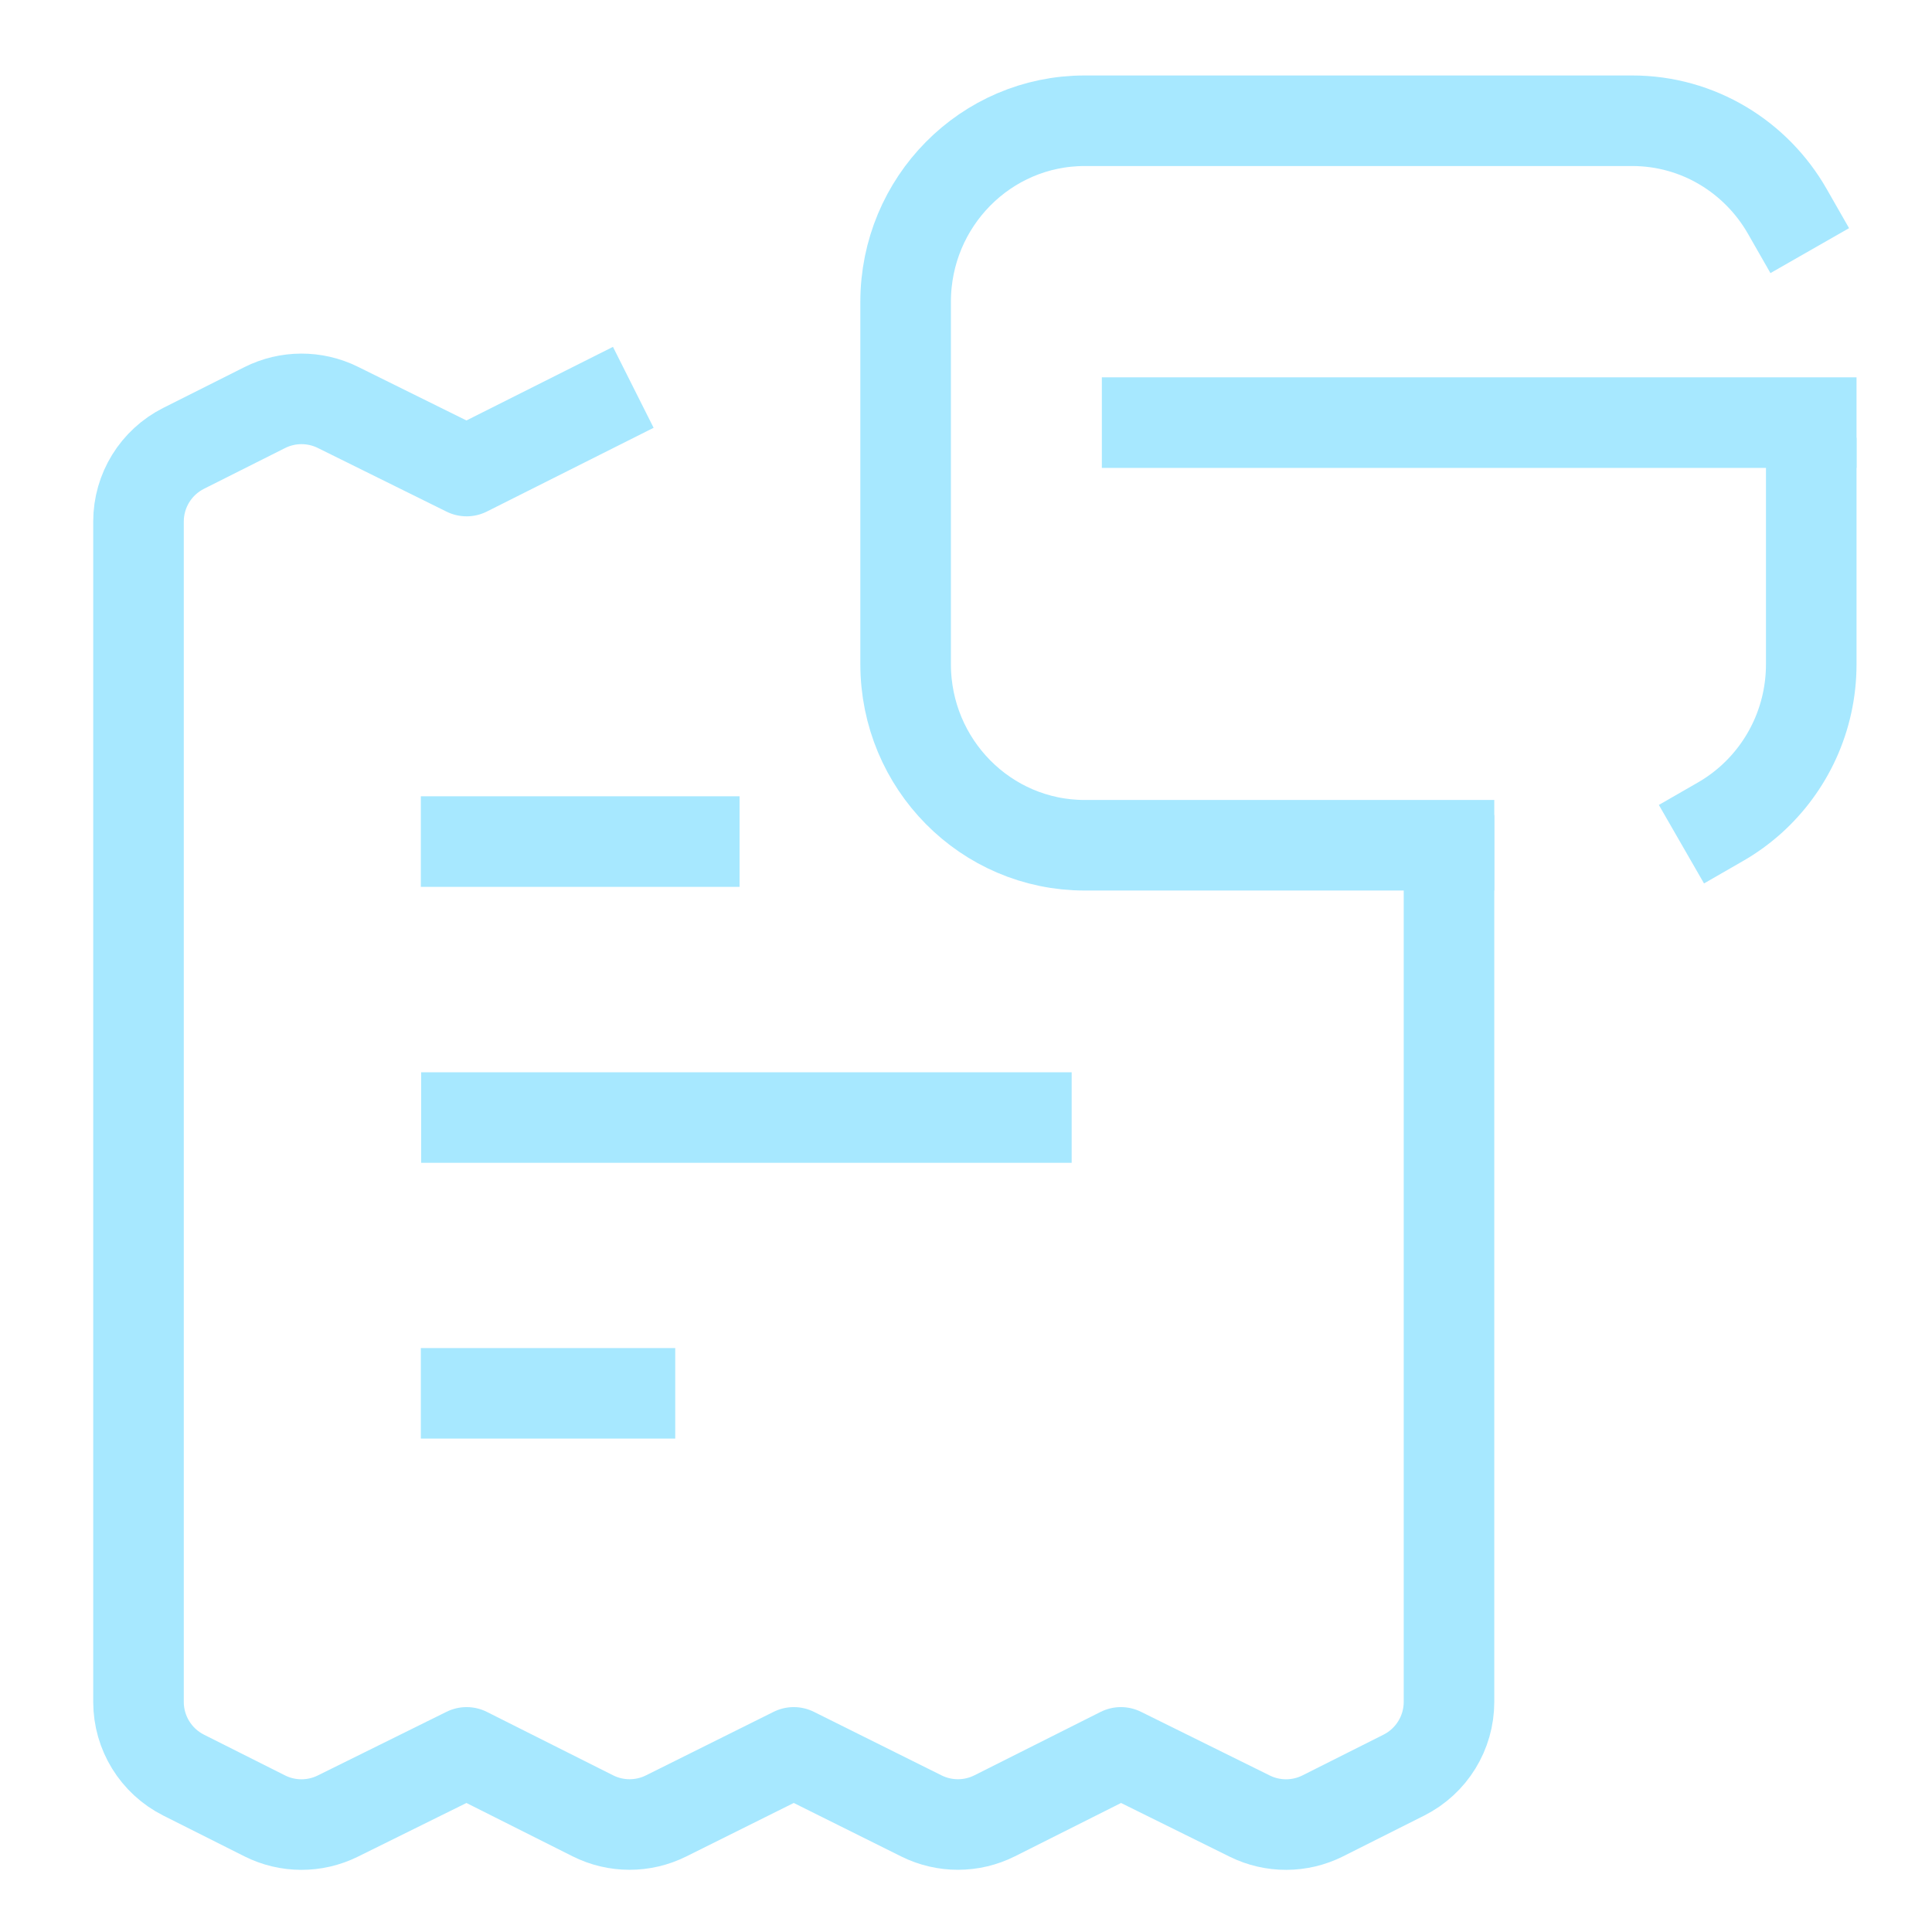
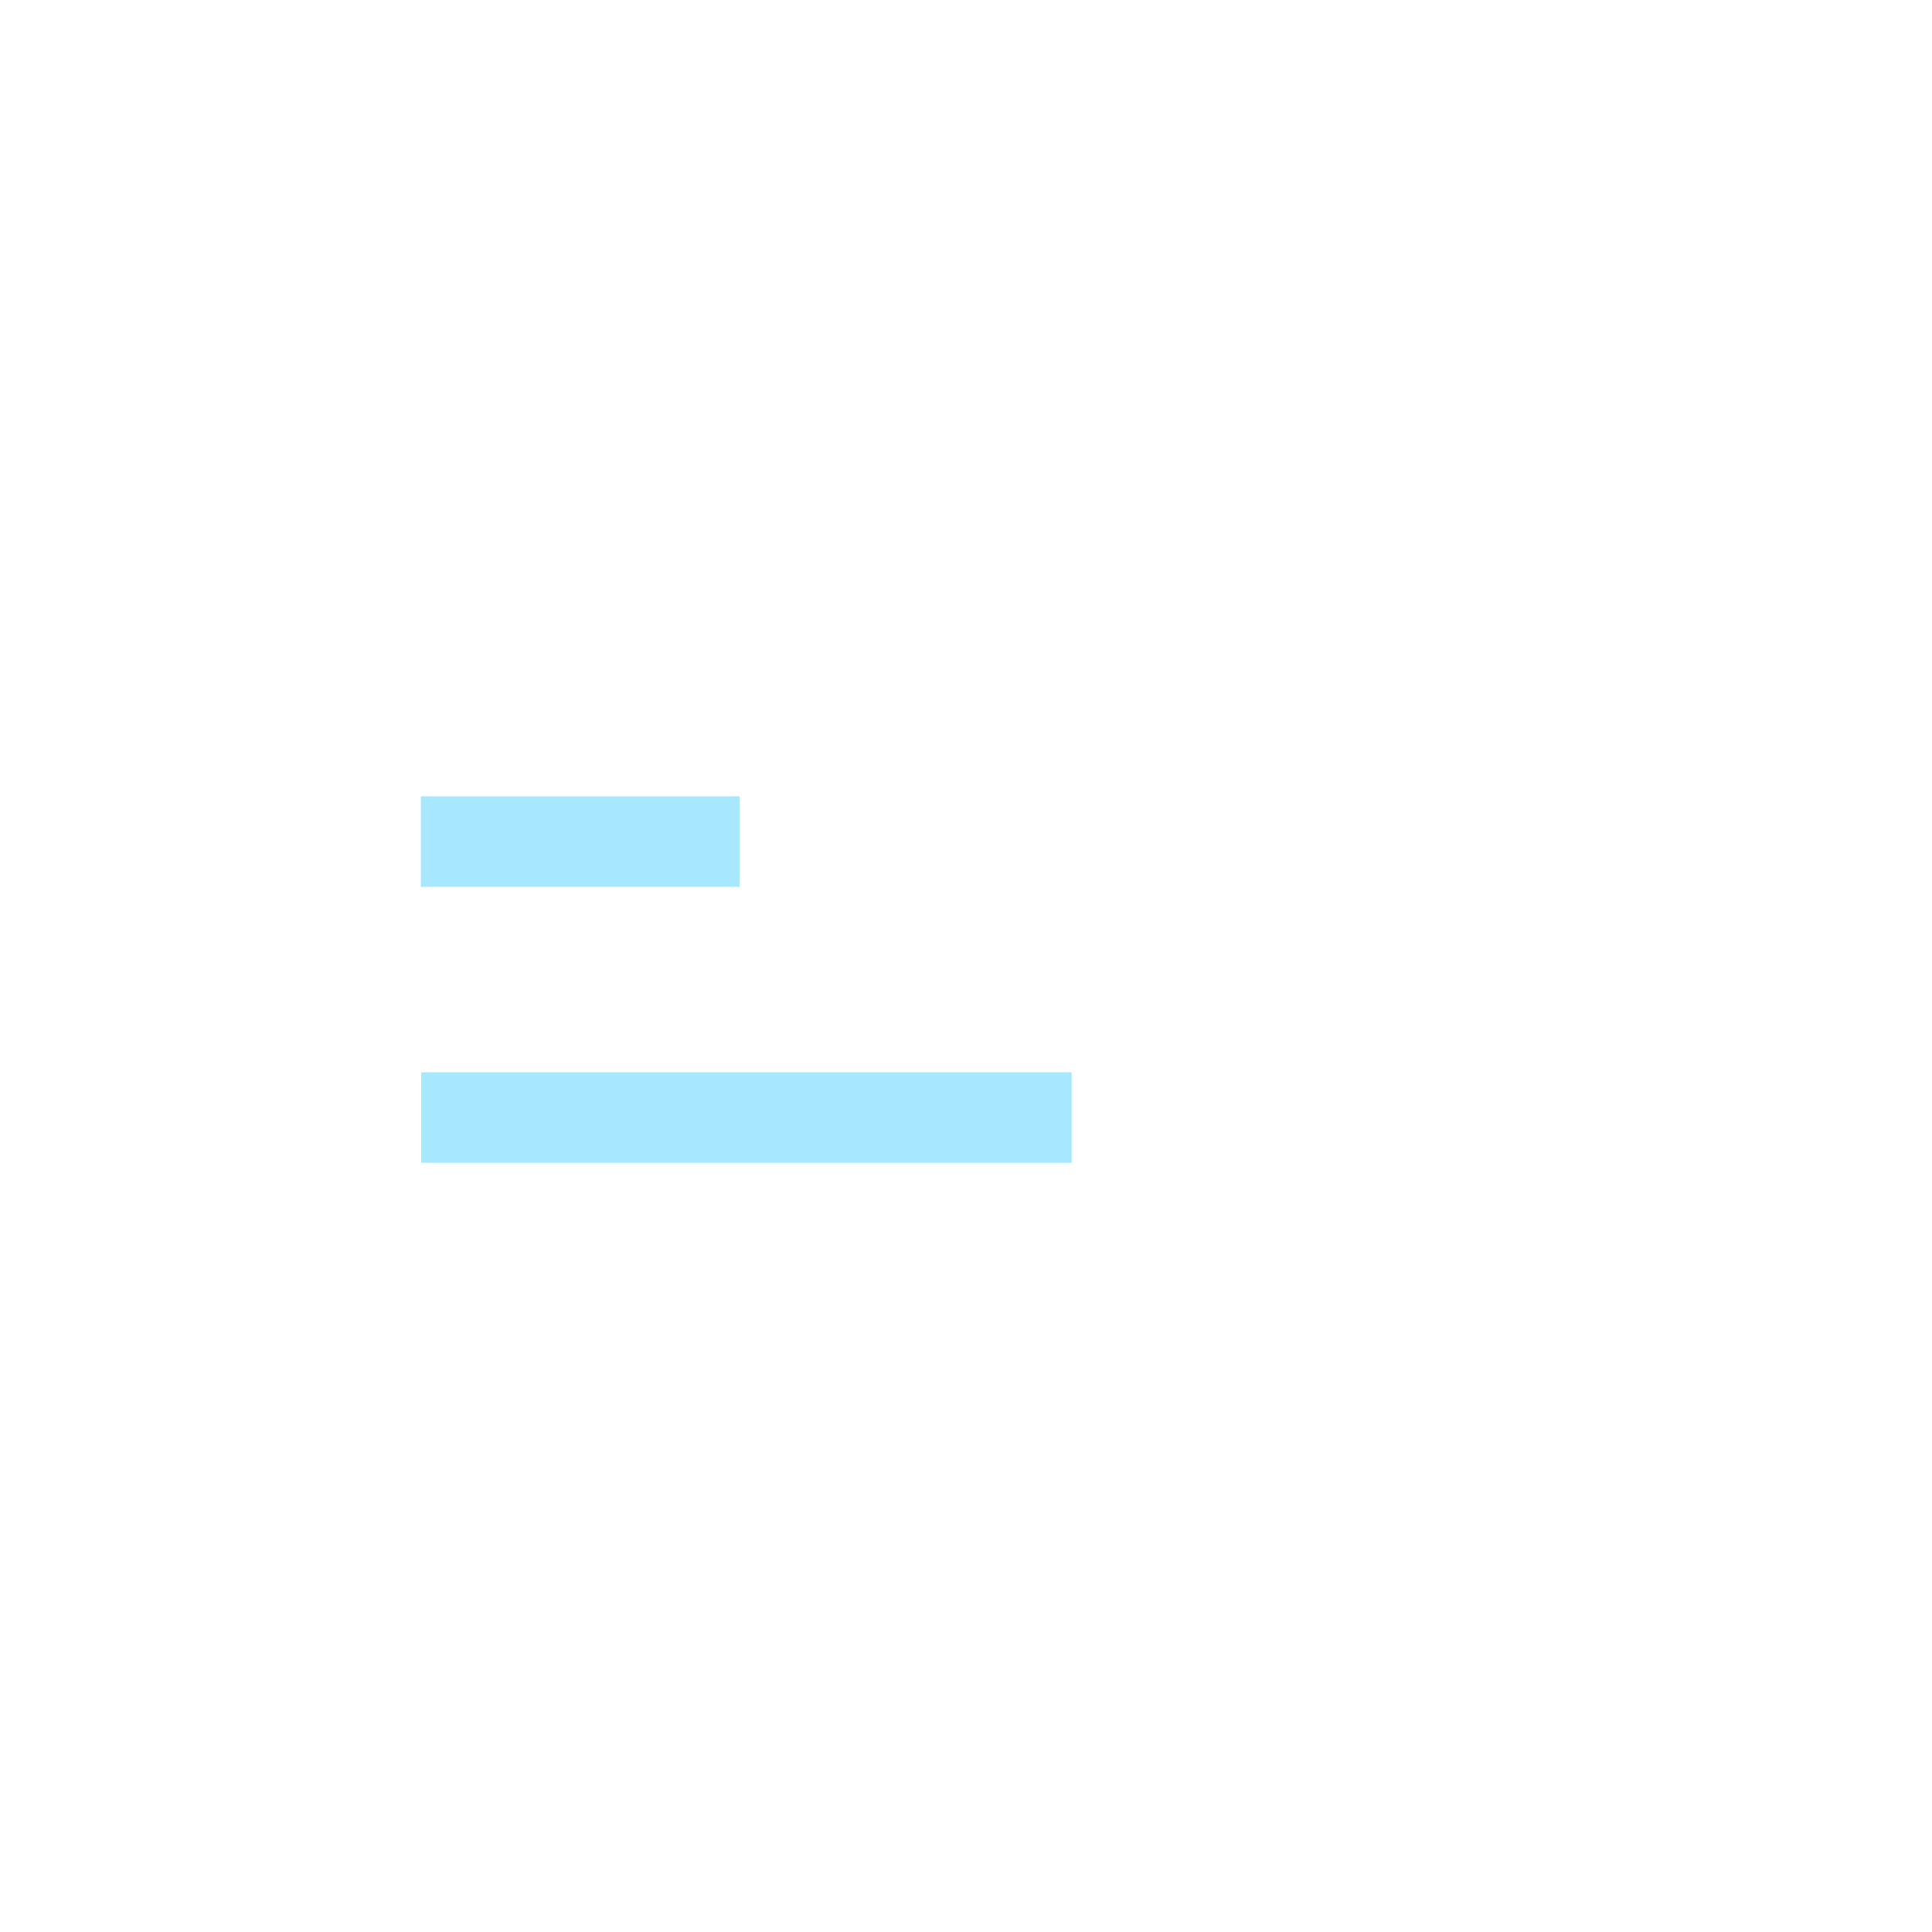
<svg xmlns="http://www.w3.org/2000/svg" width="64" height="64" viewBox="0 0 64 64" fill="none">
-   <path d="M19.638 13.504L15.457 15.604L11.191 13.494C10.427 13.117 9.531 13.12 8.77 13.502L6.083 14.852C5.167 15.313 4.588 16.251 4.588 17.276V56.378C4.588 57.404 5.167 58.342 6.083 58.803L8.769 60.153C9.53 60.535 10.427 60.538 11.19 60.16L15.457 58.05L19.638 60.151C20.401 60.534 21.3 60.536 22.065 60.155L26.294 58.05L30.523 60.155C31.288 60.536 32.187 60.534 32.95 60.151L37.131 58.05L41.398 60.16C42.161 60.538 43.058 60.535 43.819 60.153L46.505 58.803C47.421 58.342 48 57.404 48 56.378V28.5" stroke="#A7E8FF" stroke-width="3" stroke-linecap="square" stroke-linejoin="round" />
  <path d="M15.441 27.879H22.999" stroke="#A7E8FF" stroke-width="3" stroke-linecap="square" stroke-linejoin="round" />
-   <path d="M20.868 46.156H15.441" stroke="#A7E8FF" stroke-width="3" stroke-linecap="square" stroke-linejoin="round" />
  <path d="M15.451 37.02H34" stroke="#A7E8FF" stroke-width="3" stroke-linecap="square" stroke-linejoin="round" />
-   <path d="M60 16V22C60 23.788 59.227 25.393 58 26.493C57.693 26.767 57.358 27.011 57 27.217M59.206 7C58.181 5.207 56.264 4 54.068 4H35.932C32.656 4 30 6.686 30 10V16V22C30 25.314 32.656 28 35.932 28H48" stroke="#A7E8FF" stroke-width="3" stroke-linecap="square" stroke-linejoin="round" />
-   <path d="M60 14L38 14" stroke="#A7E8FF" stroke-width="3" stroke-linecap="square" stroke-linejoin="round" />
</svg>